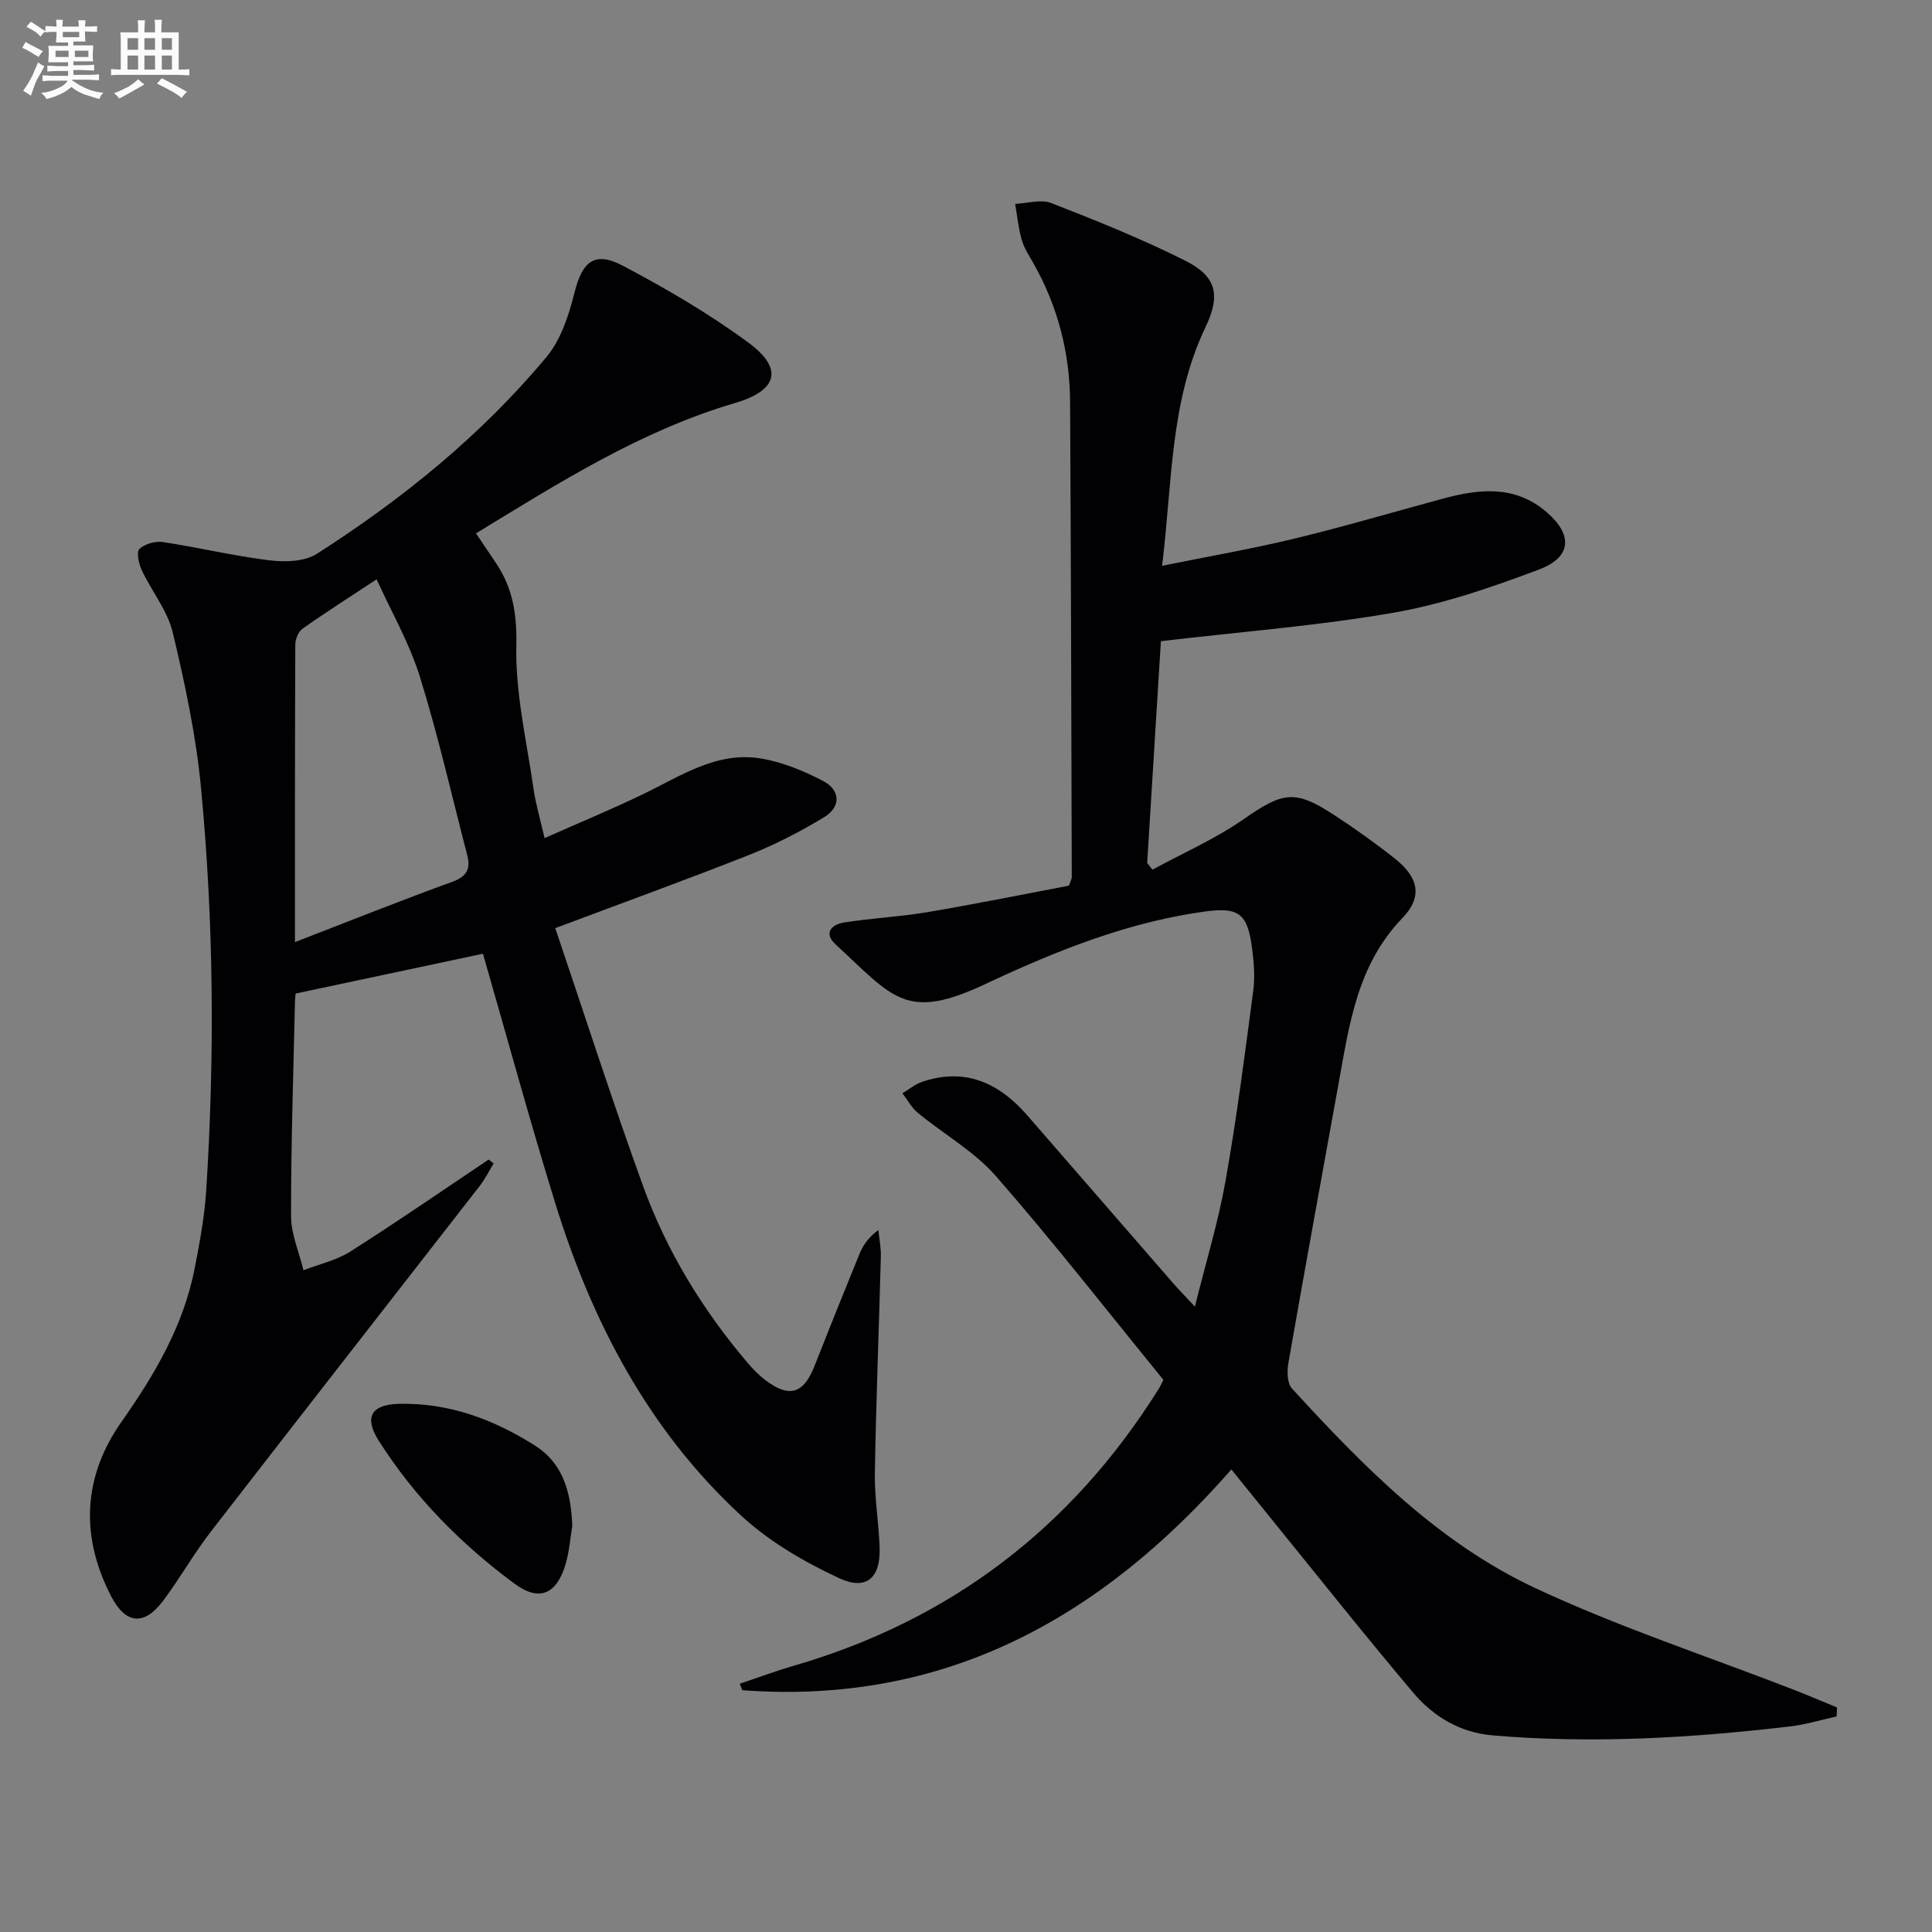
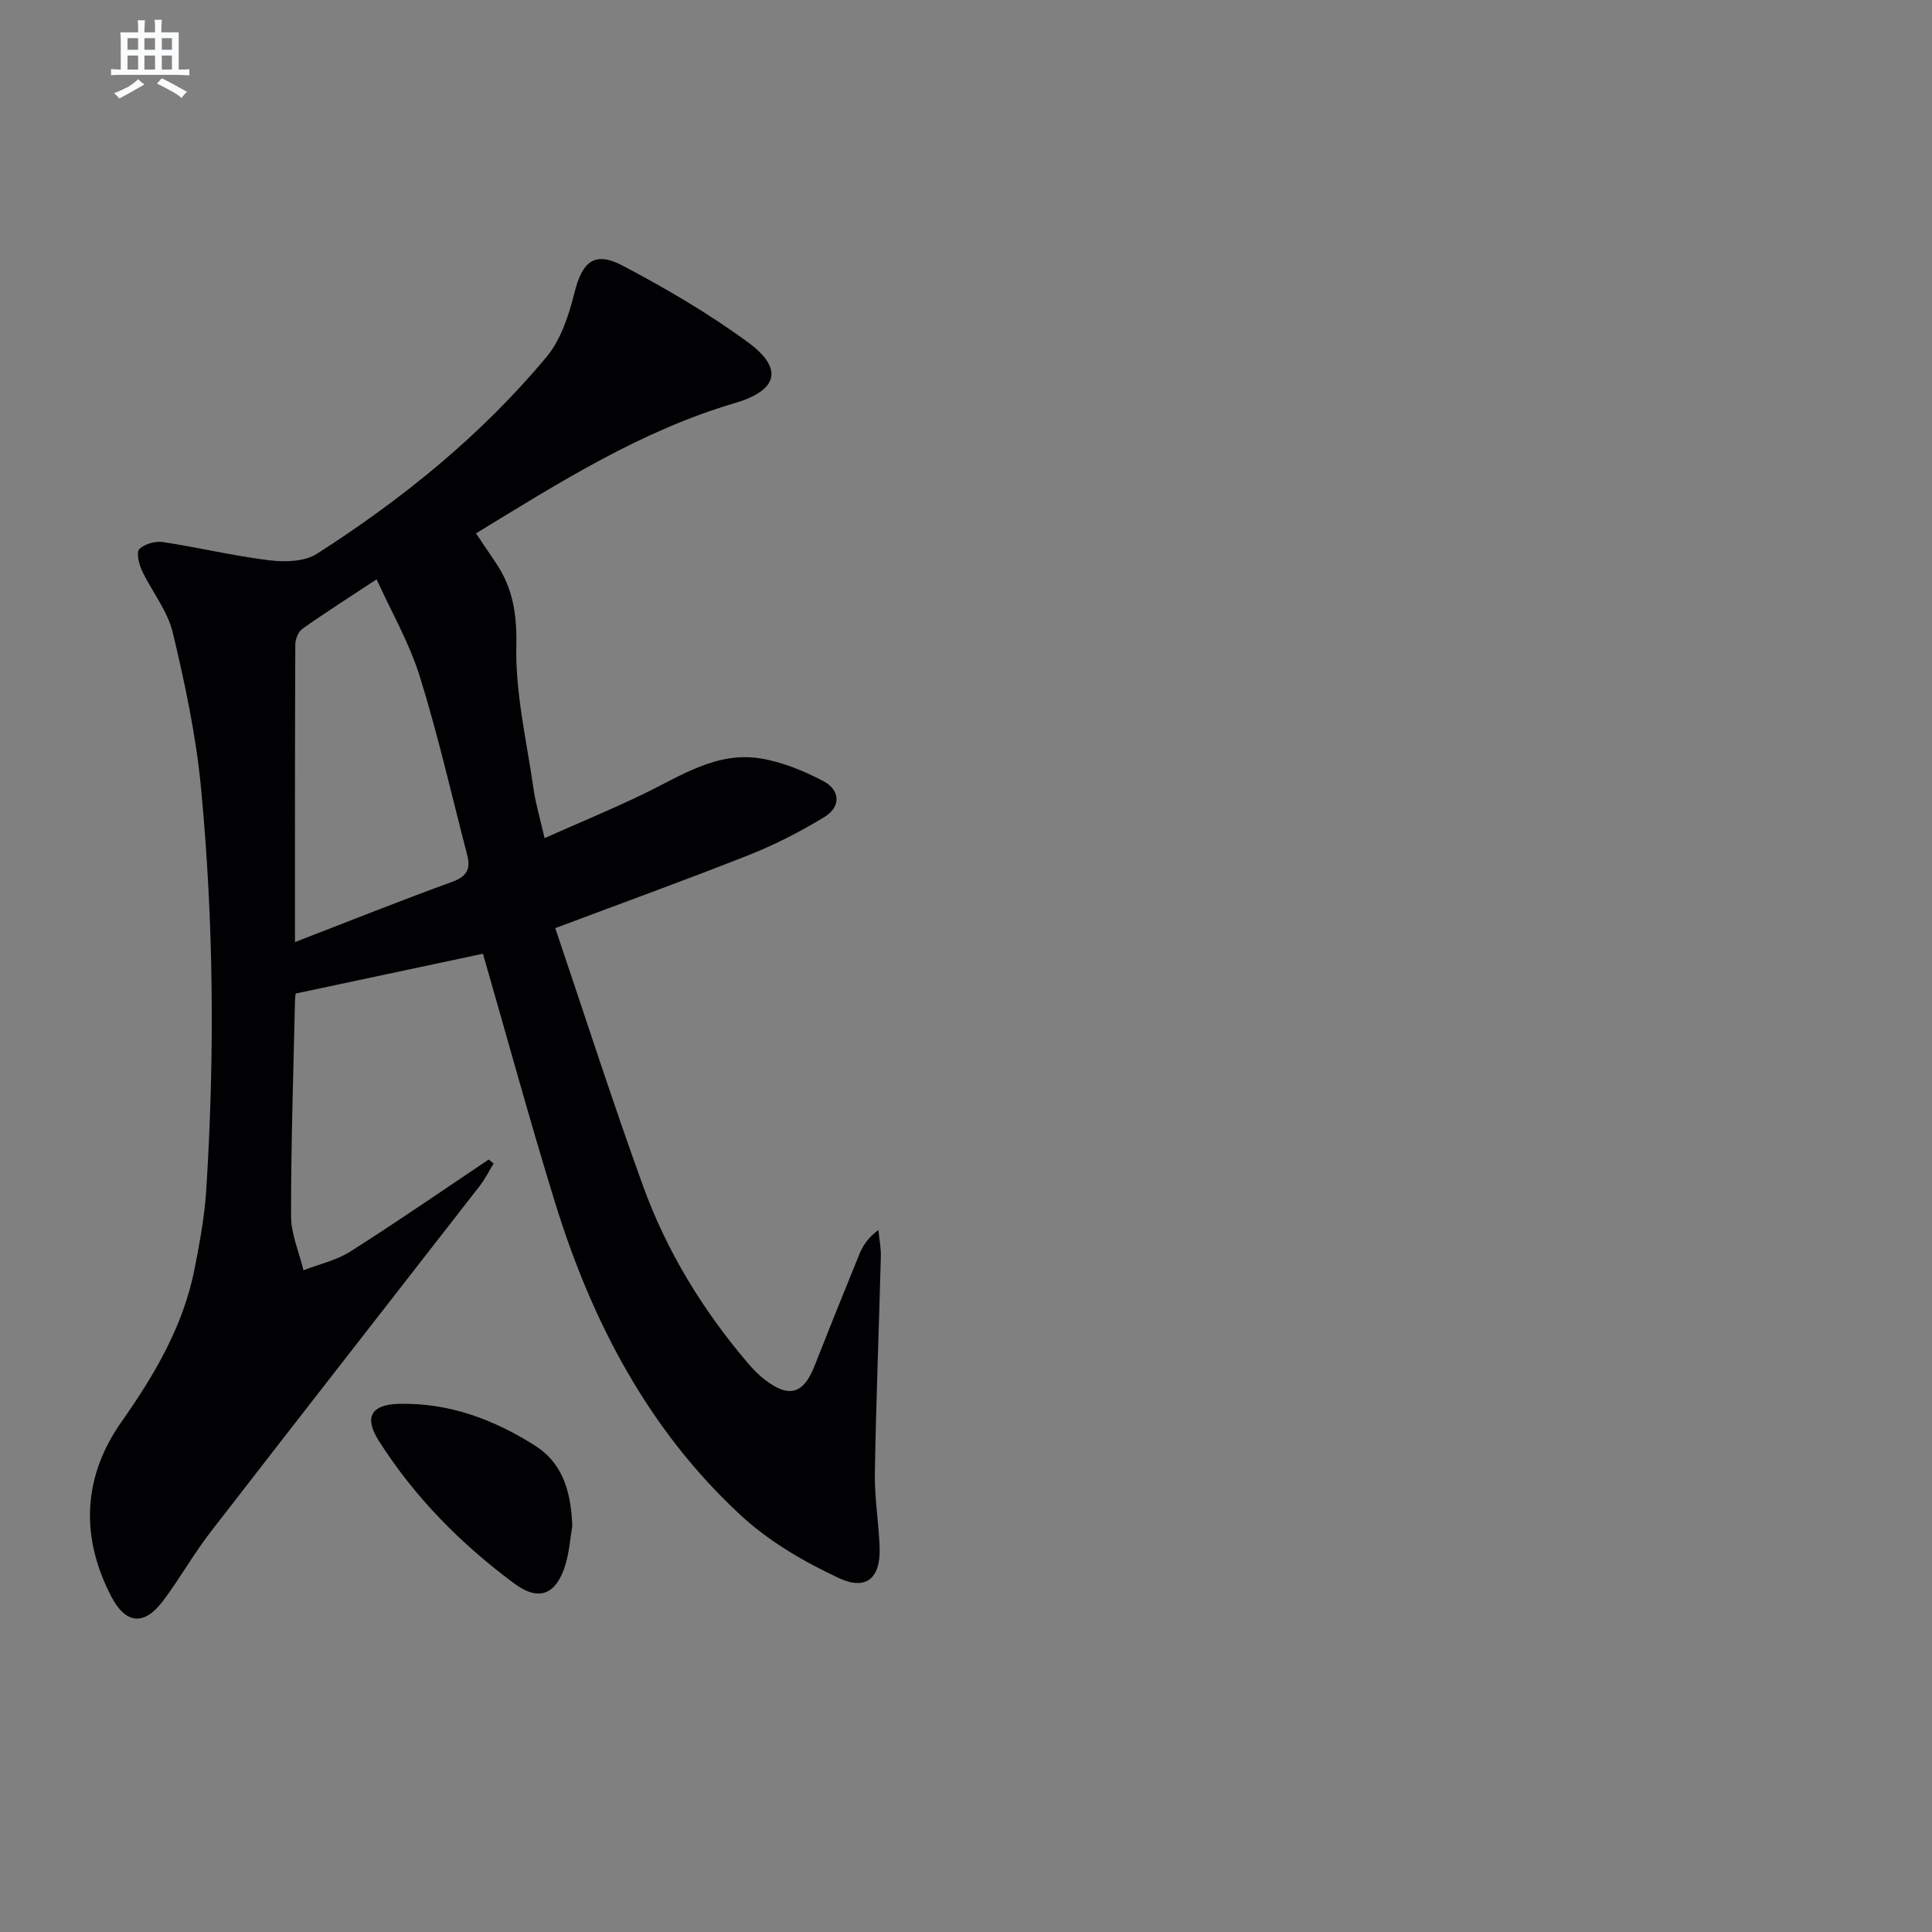
<svg xmlns="http://www.w3.org/2000/svg" enable-background="new 0 0 400 400" viewBox="0 0 400 400">
  <rect x="0" y="0" width="400" height="400" fill="#808080" stroke="none" />
  <g fill="#010103">
-     <path d="m240.87 285.68c-11.58-14.2-22.74-28.51-34.66-42.16-4.5-5.15-10.82-8.7-16.19-13.12-1.29-1.06-2.13-2.68-3.18-4.05 1.37-.81 2.66-1.9 4.14-2.39 8.93-3 15.91.29 21.74 7 10.05 11.55 20.08 23.12 30.13 34.67 1.19 1.37 2.47 2.67 4.54 4.89 2.28-9.19 4.84-17.51 6.34-26 2.32-13.05 4-26.23 5.74-39.38.39-2.93.13-6-.26-8.95-.95-7.16-2.81-8.43-9.89-7.45-14.46 2-27.94 7.08-41.14 13.06-1.21.55-2.42 1.11-3.62 1.68-17.05 8.13-19.48 3.17-31.58-7.97-2.54-2.34-.76-4.11 1.72-4.51 5.72-.91 11.55-1.18 17.26-2.14 9.95-1.68 19.84-3.69 29.34-5.49.39-1.1.6-1.42.6-1.73-.1-32.82-.16-65.64-.35-98.46-.06-10.14-2.54-19.71-7.54-28.59-.9-1.59-1.96-3.17-2.46-4.89-.7-2.43-.94-4.98-1.37-7.49 2.51-.1 5.33-1.01 7.48-.17 9.4 3.67 18.81 7.44 27.81 11.97 6.48 3.26 7.23 7.21 4.13 13.69-7.39 15.44-6.88 32.21-9 49.44 9.69-1.96 18.6-3.5 27.37-5.62 10.32-2.49 20.51-5.51 30.76-8.28 7.45-2.01 14.77-2.85 21.29 2.63 5.66 4.76 5.49 9.46-1.41 12.05-9.74 3.67-19.76 7.13-29.97 8.91-15.62 2.73-31.51 3.94-48.29 5.92-.88 14.29-1.86 30.11-2.84 45.94.37.45.73.9 1.1 1.36 6.3-3.42 12.95-6.34 18.8-10.4 8.19-5.68 10.61-6.27 18.8-.92 4.31 2.82 8.53 5.82 12.57 9.02 4.98 3.94 5.79 7.96 1.56 12.34-9.34 9.67-10.99 22.03-13.21 34.29-3.48 19.24-7 38.47-10.37 57.73-.3 1.73-.3 4.25.71 5.35 14.78 16.13 30.23 31.87 50.23 41.26 17.38 8.15 35.77 14.16 53.7 21.13 3 1.17 5.95 2.44 8.93 3.66-.02.62-.05 1.24-.07 1.86-3.19.7-6.36 1.68-9.59 2.06-20.5 2.41-41.04 3.62-61.66 1.86-6.65-.57-12.18-3.83-16.35-8.76-9.99-11.82-19.61-23.95-29.37-35.97-2.7-3.33-5.39-6.67-8.35-10.33-27.03 30.88-59.49 48.82-101.25 45.71-.18-.45-.35-.89-.53-1.34 3.74-1.25 7.45-2.64 11.24-3.74 32.41-9.43 57.45-28.56 75.37-57.11.44-.65.76-1.41 1.1-2.07z" />
+     <path d="m240.87 285.68z" />
    <path d="m114.96 192.16c6.09 17.98 11.8 35.79 18.17 53.37 4.9 13.54 12.38 25.73 21.73 36.72 1.07 1.26 2.25 2.46 3.56 3.46 5 3.79 7.94 2.89 10.22-2.91 3.04-7.72 6.13-15.42 9.27-23.1.73-1.79 1.77-3.44 3.95-5.03.18 1.83.56 3.66.51 5.48-.39 14.97-.99 29.94-1.24 44.91-.08 5.13.83 10.27.99 15.41.19 6.17-2.69 8.9-8.35 6.29-7.26-3.36-14.51-7.6-20.35-12.99-19.18-17.71-30.91-40.18-38.52-64.85-5.28-17.12-9.99-34.41-14.91-51.46-12.43 2.64-25.27 5.37-38.77 8.24.02-.24-.13.71-.15 1.67-.33 14.81-.83 29.62-.81 44.42 0 3.73 1.67 7.47 2.57 11.2 3.26-1.26 6.83-2.04 9.72-3.88 9.67-6.14 19.1-12.66 28.63-19.04.34.27.68.55 1.02.82-.94 1.53-1.74 3.17-2.83 4.58-18.58 23.9-37.23 47.74-55.75 71.68-3.55 4.59-6.41 9.72-9.91 14.35-3.87 5.13-7.68 4.78-10.67-.96-6.48-12.45-5.88-24.84 2.16-36.24 6.88-9.77 12.78-19.84 15.1-31.66 1.05-5.37 2.05-10.79 2.4-16.24 1.76-27.77 1.56-55.56-1.08-83.25-1.03-10.83-3.32-21.59-5.85-32.19-1.08-4.53-4.35-8.51-6.39-12.85-.63-1.34-1.19-3.78-.53-4.43 1.09-1.07 3.3-1.69 4.88-1.45 7.38 1.11 14.67 2.88 22.07 3.78 3.21.39 7.26.28 9.81-1.35 17.73-11.35 34.03-24.55 47.55-40.77 2.98-3.58 4.61-8.64 5.78-13.29 1.62-6.48 4.14-8.7 10.1-5.54 8.92 4.72 17.73 9.86 25.85 15.83 7.38 5.42 6.18 9.94-2.77 12.57-19.39 5.71-36.21 16.37-53.57 26.97 1.49 2.21 2.76 4.12 4.05 6.01 3.58 5.25 4.44 10.7 4.3 17.3-.21 9.83 2.15 19.73 3.56 29.57.44 3.09 1.35 6.12 2.29 10.21 6.98-3.1 13.78-5.91 20.4-9.1 7.77-3.74 15.21-8.89 24.35-7.39 4.45.73 8.88 2.55 12.91 4.66 3.59 1.88 3.77 5.35.22 7.5-4.93 2.99-10.13 5.67-15.49 7.8-12.82 5.07-25.77 9.75-40.18 15.17zm-53.89 2.89c11.29-4.36 21.88-8.6 32.59-12.49 3.05-1.11 3.81-2.73 3.07-5.54-3.21-12.33-6.03-24.79-9.81-36.95-2.17-6.98-5.93-13.47-8.95-20.13-5.79 3.82-10.65 6.91-15.34 10.23-.86.61-1.48 2.15-1.49 3.26-.09 20.28-.07 40.56-.07 61.62z" />
    <path d="m118.49 315.91c-.44 2.6-.62 5.27-1.35 7.79-1.85 6.38-5.45 8.02-10.68 4.14-11.03-8.18-20.63-17.88-28.03-29.53-3.13-4.92-1.57-7.52 4.19-7.66 10.33-.25 19.64 3.24 28.17 8.66 5.37 3.42 7.41 8.86 7.7 16.6z" />
  </g>
-   <path d="m6.8 9.5c.6.3 1.3.7 2.1 1.1-.4.4-.7.8-.9 1.2-.7-.4-1.3-.8-1.8-1.1s-1.1-.6-1.6-.8c.2-.4.5-.8.7-1.2.4.2.8.5 1.5.8zm.9 6.9c-.3.6-.5 1.1-.7 1.7s-.4 1.1-.6 1.7c-.6-.4-1.1-.7-1.6-1 .7-1 1.2-1.8 1.5-2.4.3-.5.6-1.1.8-1.7.3-.6.5-1.2.8-1.8.3.3.8.6 1.3.8-.7 1.3-1.2 2.2-1.5 2.7zm.1-11c.4.3 1 .7 1.7 1.1-.5.2-.8.6-1.1 1.1-.5-.6-1-1-1.4-1.2s-.9-.6-1.5-.8c.2-.4.5-.7.9-1.1.5.3.9.6 1.4.9zm10.5 13.1c1 .4 2 .6 3.1.7-.4.4-.7.8-.8 1.3-.9-.2-1.9-.6-3-.9-1-.4-2-.9-2.8-1.6-.5.4-1.1.9-1.9 1.3s-1.9.9-3.3 1.2c-.1-.3-.5-.8-1.1-1.3 1 0 2.1-.3 3.2-.8 1.2-.5 1.9-1 2.3-1.7h-3.2c-.4 0-1 0-2 .1v-1.2c1 0 1.7.1 2 .1h3.3v-1h-2.3c-.2 0-.9 0-2 .1v-1.2c1.2 0 1.9.1 2 .1h2.3v-.8h-4.1c0-.7.1-1.2.1-1.6 0-.5 0-1.1-.1-1.8h4.1v-.7h-2.5c0-.6.1-1.1.1-1.6v-.6h-.5c-.4 0-1 0-1.8.1v-1.3c1.2 0 1.9.1 2.1.1h.2c0-.3 0-.8-.1-1.4h1.4c0 .6-.1 1-.1 1.4h3.4c0-.4 0-.8-.1-1.3h1.5c0 .4-.1.9-.1 1.3.7 0 1.5 0 2.5-.1v1.2c-1 0-1.8-.1-2.5-.1v.6c0 .3 0 .8.1 1.5h-2.5v.8h4.1c0 .8-.1 1.3-.1 1.8s0 1 .1 1.5h-4.1v.8h1.4c.8 0 1.8 0 2.9-.1v1.2c-1 0-1.9-.1-2.8-.1h-1.5v1h3.2c.3 0 1 0 2.1-.1v1.2c-1.1 0-1.8-.1-2.1-.1h-3.4l-.1.1c1.4 1 2.4 1.5 3.4 1.9zm-4.1-6.7v-1.3h-2.7v1.3zm2.2-4.1v-1.1h-3.4v1.1zm1.9 4.1v-1.3h-2.8v1.3z" fill="#fafbfc" />
  <path d="m37 6.7v2.3 5.4c1 0 1.8 0 2.2-.1v1.3c-.6 0-1.5-.1-2.5-.1h-11.9c-.7 0-1.3 0-1.8.1v-1.3c.5 0 1.1.1 2 .1v-5.2c0-1 0-1.8-.1-2.5h3.7c0-1.3 0-2.1-.1-2.5h1.5c0 .4-.1 1.3-.1 2.5h2.2c0-1.2 0-2.1-.1-2.6h1.5c0 .4-.1 1.3-.1 2.6zm-12.3 13.7c-.3-.4-.7-.8-1.1-1.1 1.1-.4 2.1-.9 2.9-1.3.8-.5 1.5-1 2.1-1.6.4.4.9.8 1.3 1.1-2.5 1.4-4.2 2.4-5.2 2.9zm3.9-10.1v-2.4h-2.2v2.4zm0 4.1v-2.9h-2.2v2.9zm3.5-4.1v-2.4h-2.2v2.4zm0 4.1v-2.9h-2.2v2.9zm.4 2.9 1-1.1c.6.3 1.4.7 2.5 1.3s2 1.1 2.7 1.5c-.4.4-.8.8-1.1 1.3-.8-.8-2.5-1.7-5.1-3zm3.1-7v-2.4h-2.1v2.4zm0 4.1v-2.9h-2.1v2.9z" fill="#fafbfc" />
</svg>